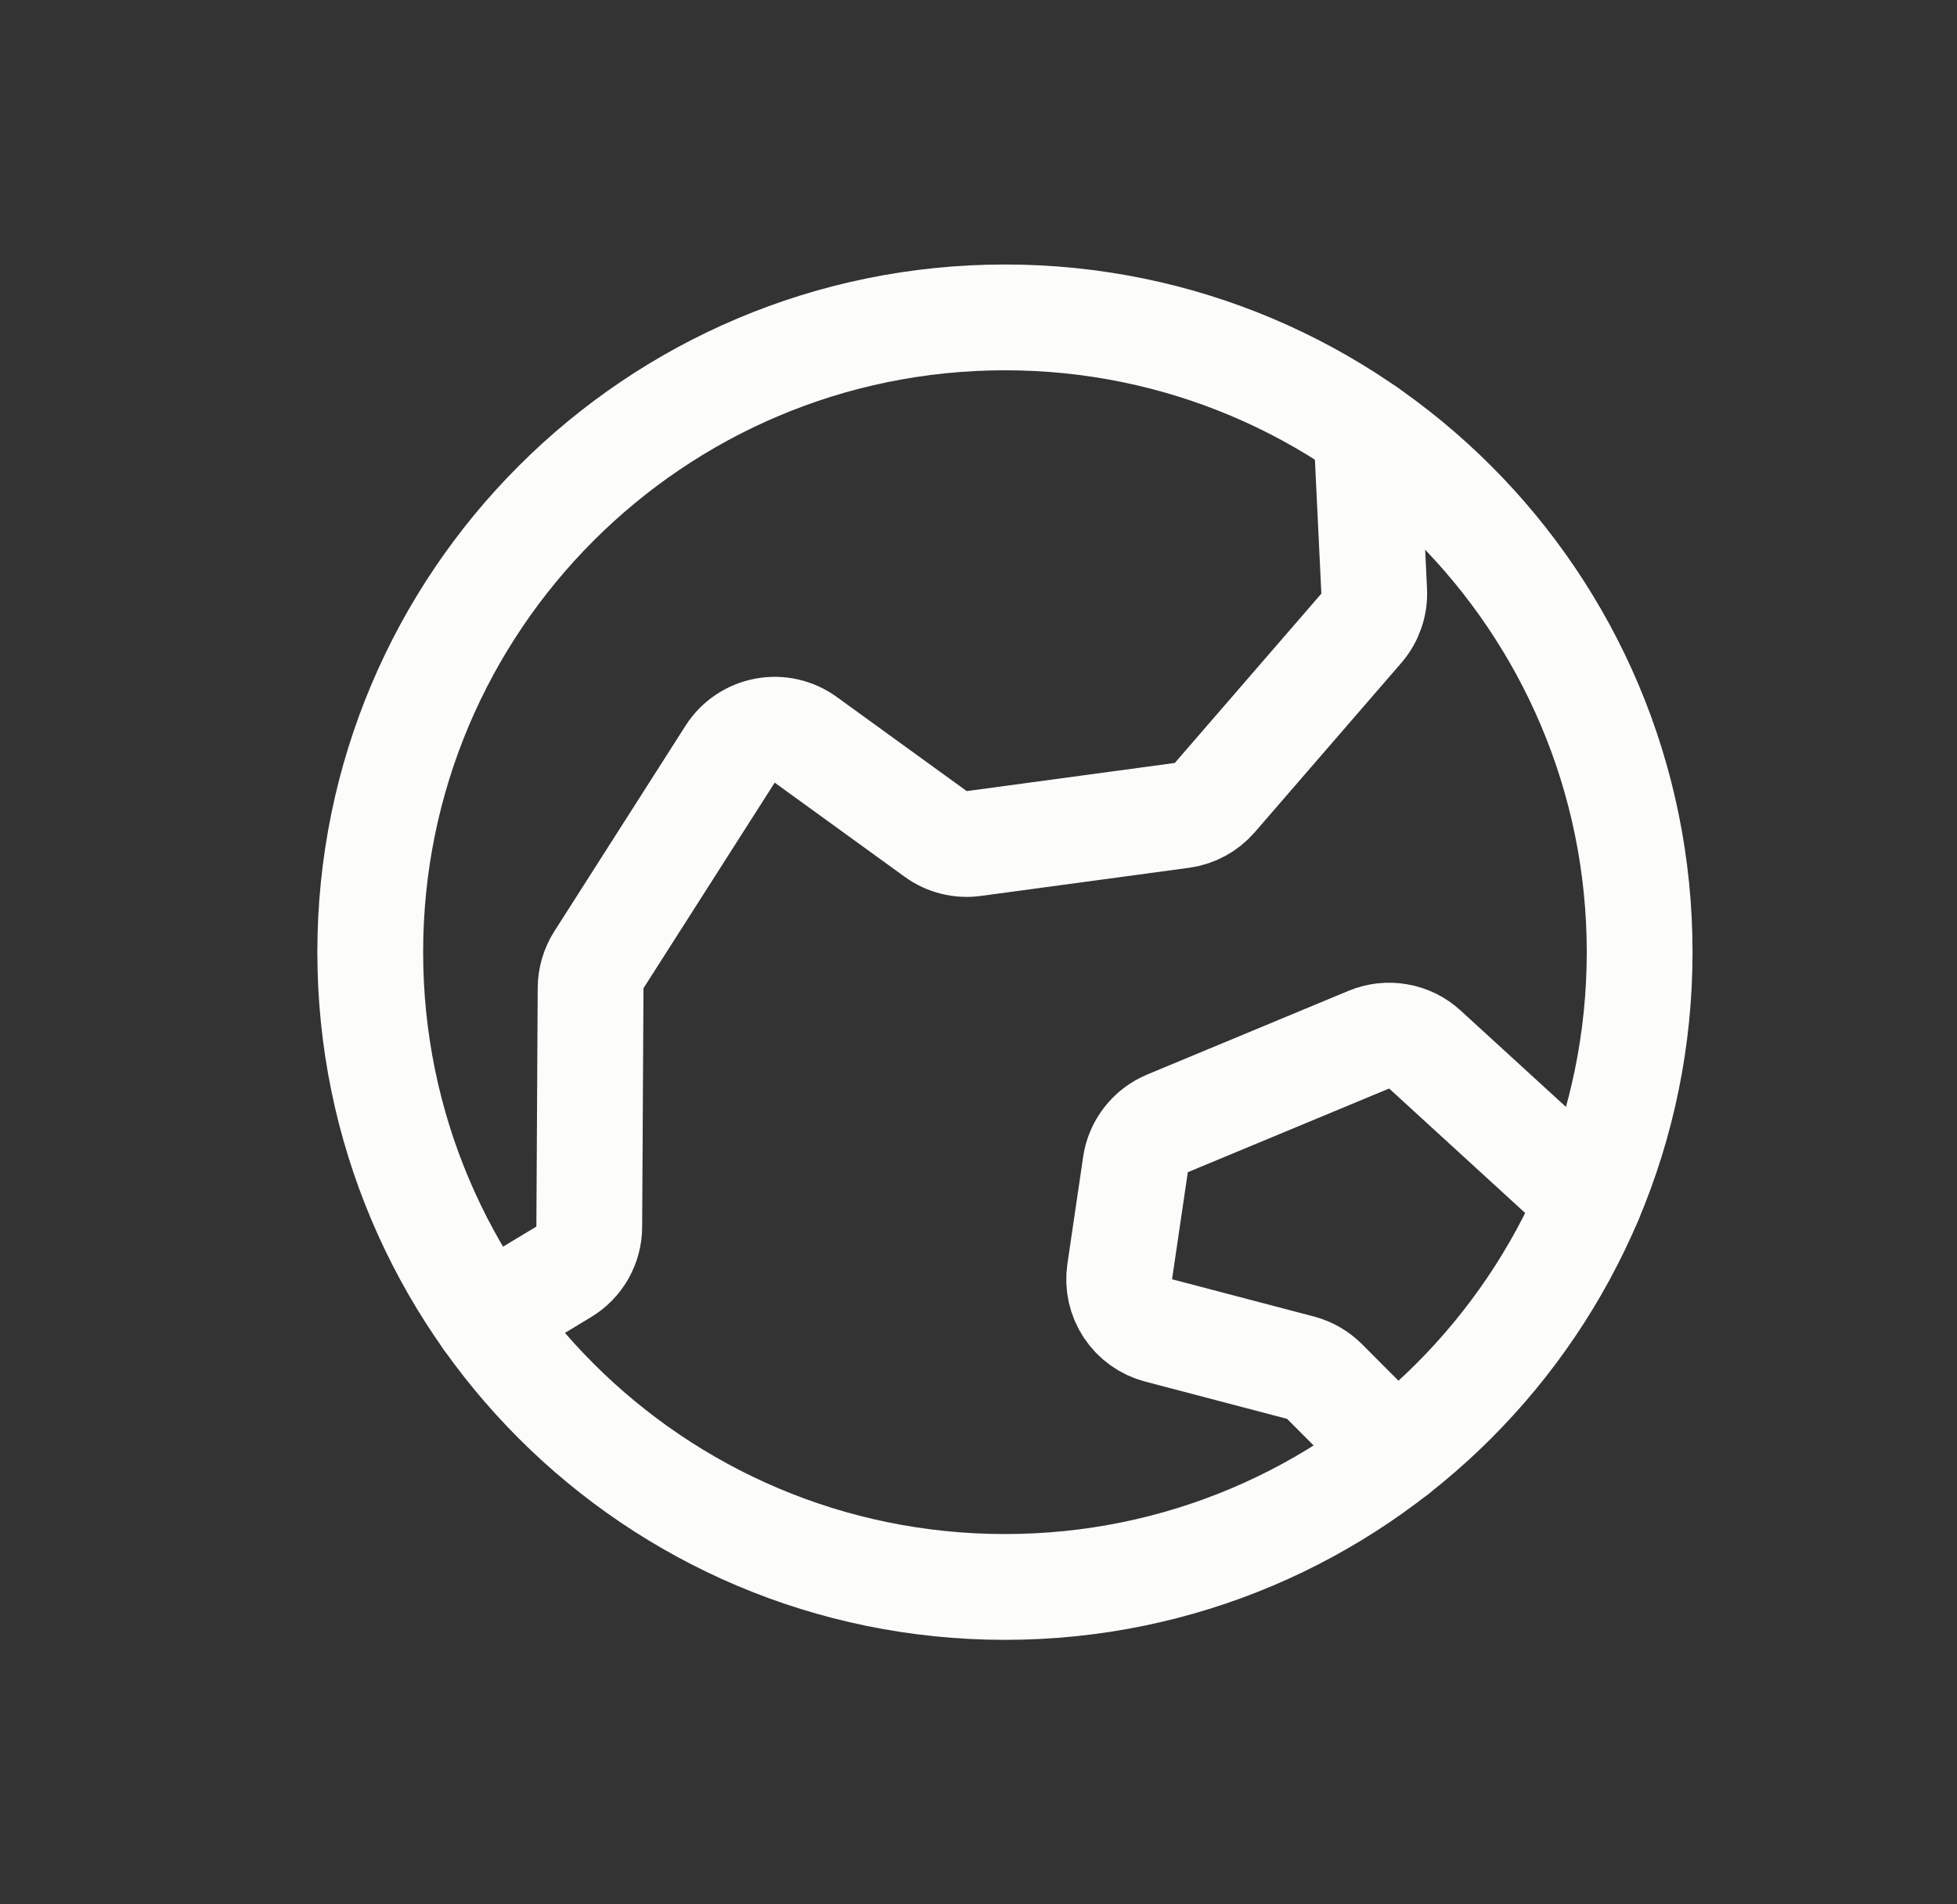
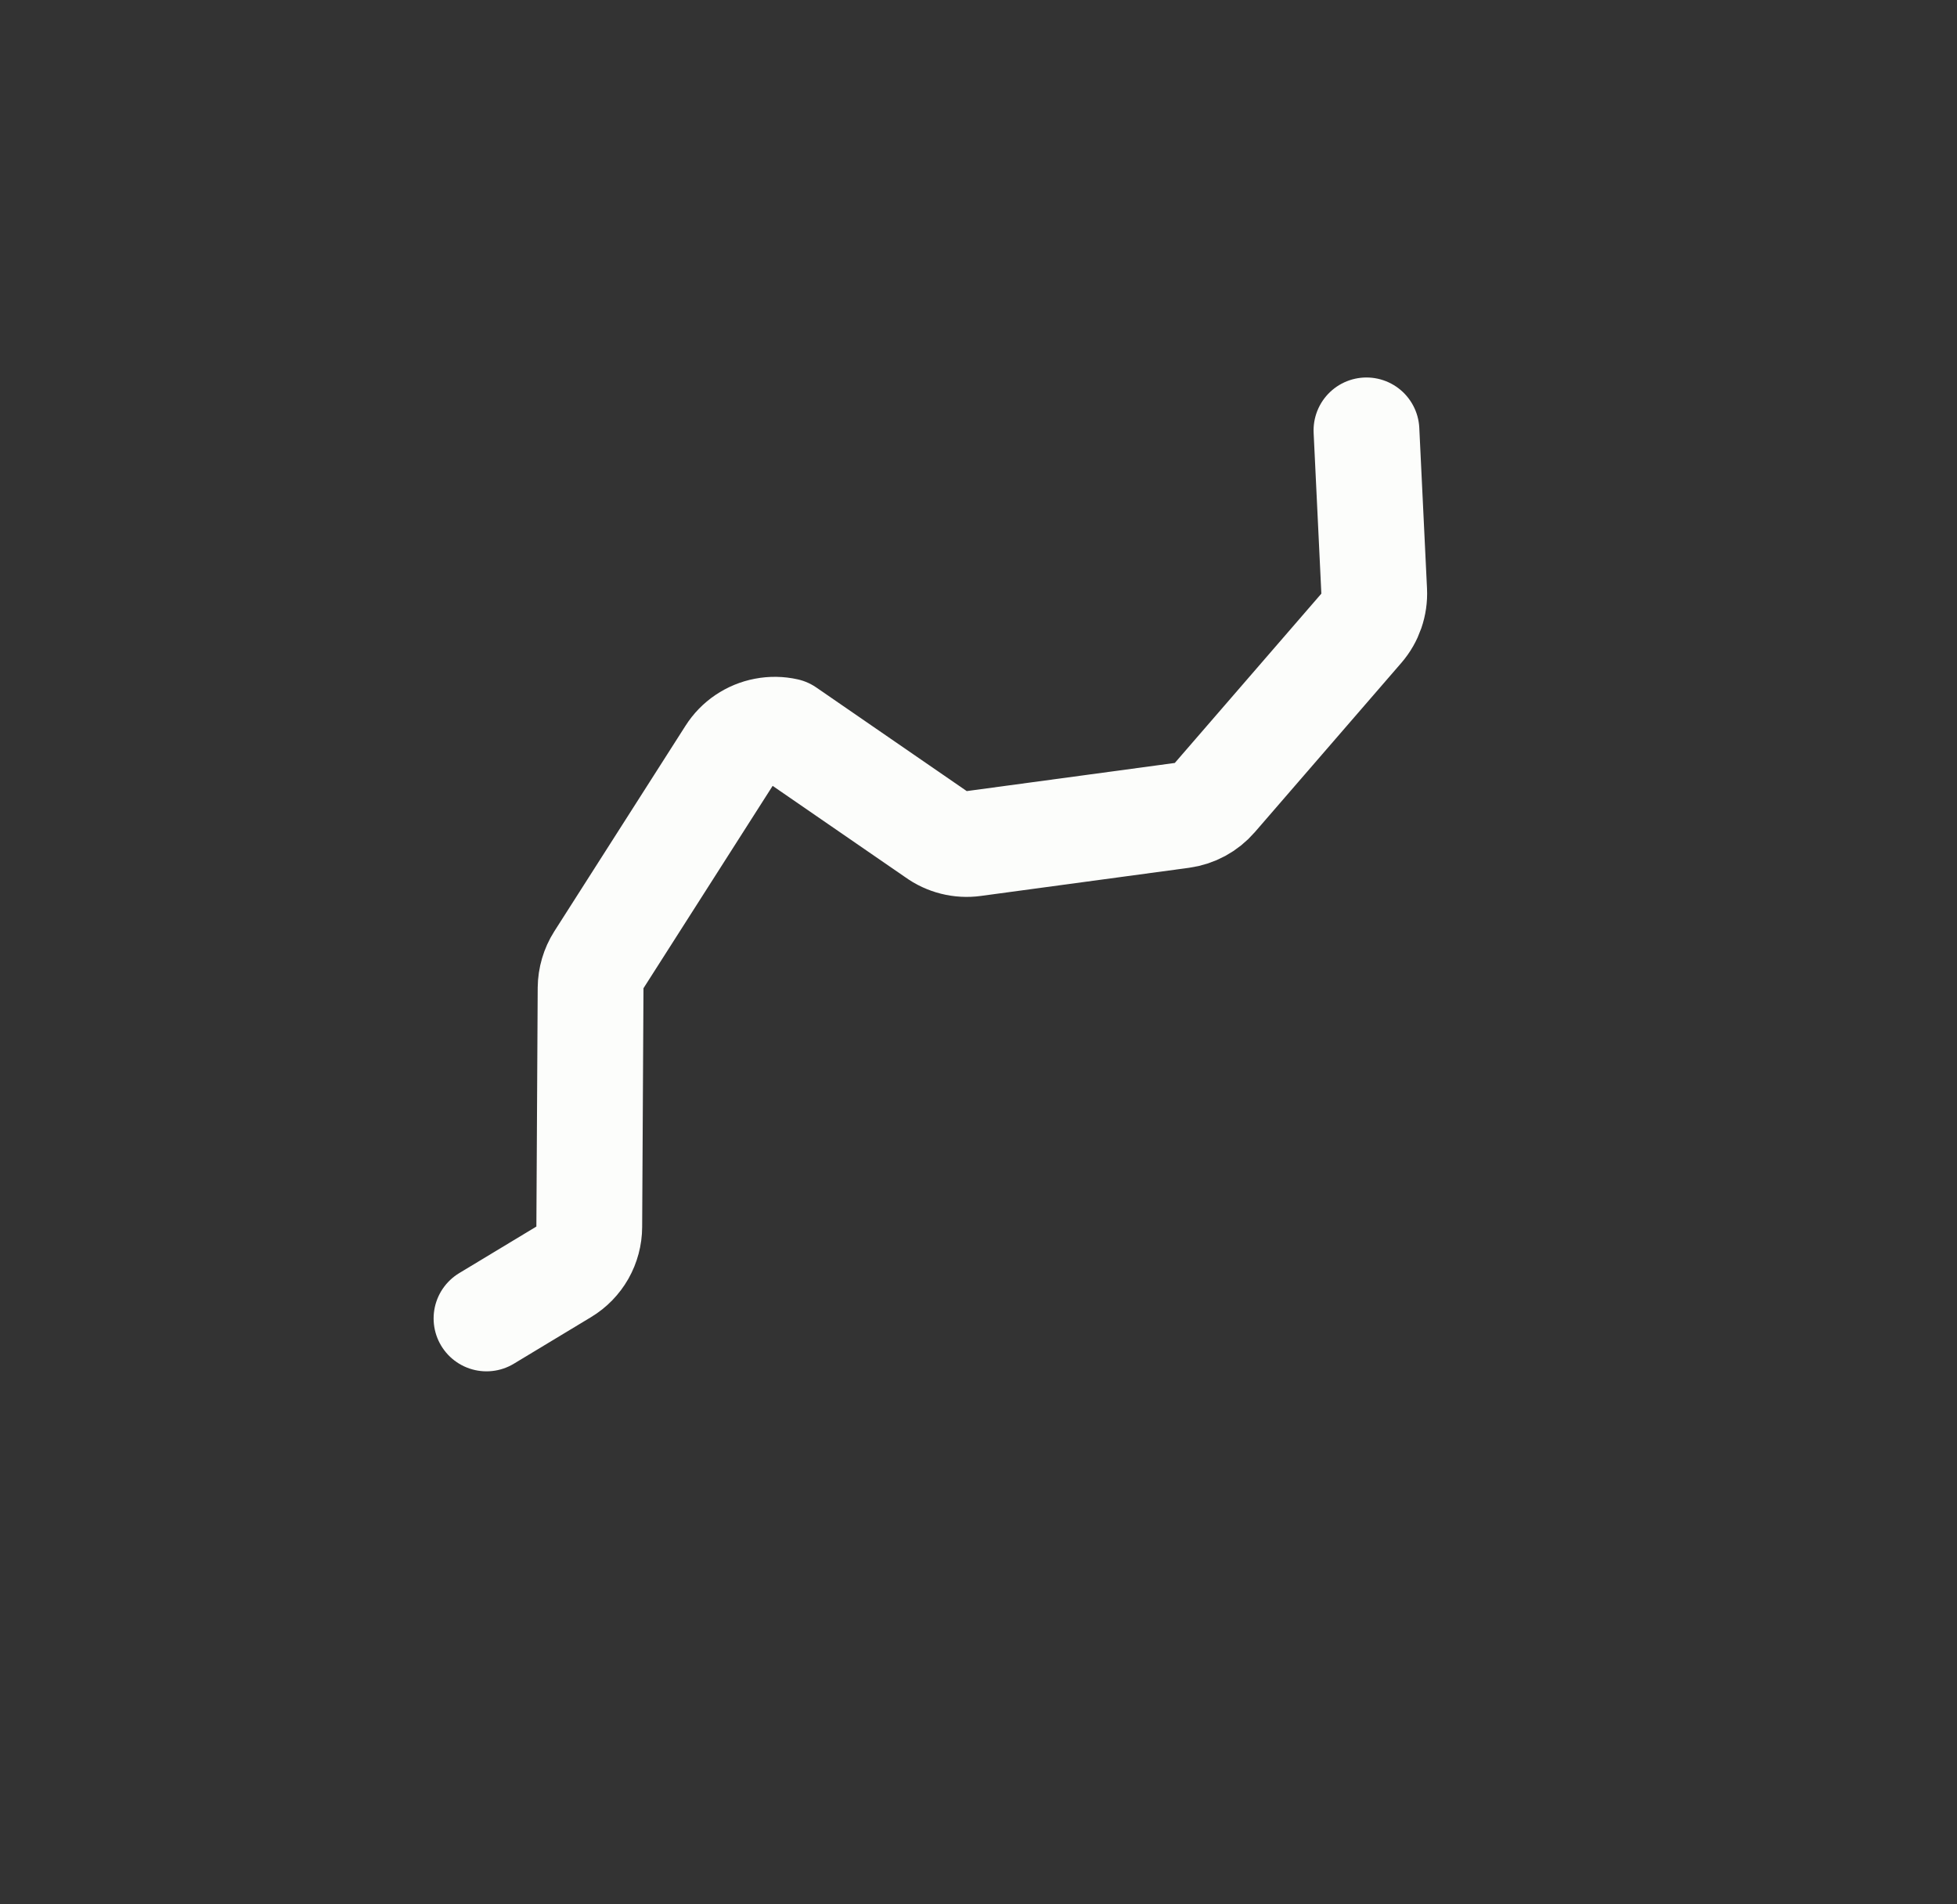
<svg xmlns="http://www.w3.org/2000/svg" fill="none" viewBox="0 0 37 36" height="36" width="37">
  <rect x="0" y="0" width="37" height="36" fill="#333333" stroke="none" />
-   <path stroke-linejoin="round" stroke-linecap="round" stroke-width="2" stroke="#FCFDFB" d="M19 30C25.627 30 31 24.627 31 18C31 11.373 25.627 6 19 6C12.373 6 7 11.373 7 18C7 24.627 12.373 30 19 30Z" />
-   <path stroke-linejoin="round" stroke-linecap="round" stroke-width="2" stroke="#FCFDFB" d="M9.198 24.924L10.658 24.043C10.805 23.955 10.926 23.83 11.011 23.681C11.095 23.532 11.14 23.364 11.141 23.193L11.166 18.677C11.168 18.488 11.222 18.303 11.323 18.144L13.804 14.257C13.877 14.142 13.973 14.043 14.086 13.967C14.199 13.891 14.326 13.838 14.46 13.813C14.594 13.787 14.732 13.789 14.865 13.819C14.998 13.849 15.123 13.905 15.233 13.985L17.691 15.765C17.899 15.916 18.157 15.981 18.411 15.946L22.346 15.414C22.588 15.381 22.809 15.261 22.968 15.077L25.738 11.877C25.906 11.683 25.993 11.431 25.981 11.174L25.835 8.136" />
-   <path stroke-linejoin="round" stroke-linecap="round" stroke-width="2" stroke="#FCFDFB" d="M26.383 27.46L25.042 26.116C24.916 25.991 24.76 25.901 24.588 25.855L21.906 25.151C21.668 25.089 21.461 24.941 21.325 24.736C21.189 24.53 21.134 24.282 21.17 24.039L21.468 22.014C21.493 21.843 21.562 21.682 21.669 21.545C21.775 21.409 21.914 21.303 22.074 21.236L25.88 19.654C26.056 19.581 26.249 19.56 26.436 19.593C26.624 19.625 26.798 19.711 26.939 19.84L30.05 22.686" />
+   <path stroke-linejoin="round" stroke-linecap="round" stroke-width="2" stroke="#FCFDFB" d="M9.198 24.924L10.658 24.043C10.805 23.955 10.926 23.83 11.011 23.681C11.095 23.532 11.14 23.364 11.141 23.193L11.166 18.677C11.168 18.488 11.222 18.303 11.323 18.144L13.804 14.257C13.877 14.142 13.973 14.043 14.086 13.967C14.199 13.891 14.326 13.838 14.46 13.813C14.594 13.787 14.732 13.789 14.865 13.819L17.691 15.765C17.899 15.916 18.157 15.981 18.411 15.946L22.346 15.414C22.588 15.381 22.809 15.261 22.968 15.077L25.738 11.877C25.906 11.683 25.993 11.431 25.981 11.174L25.835 8.136" />
</svg>